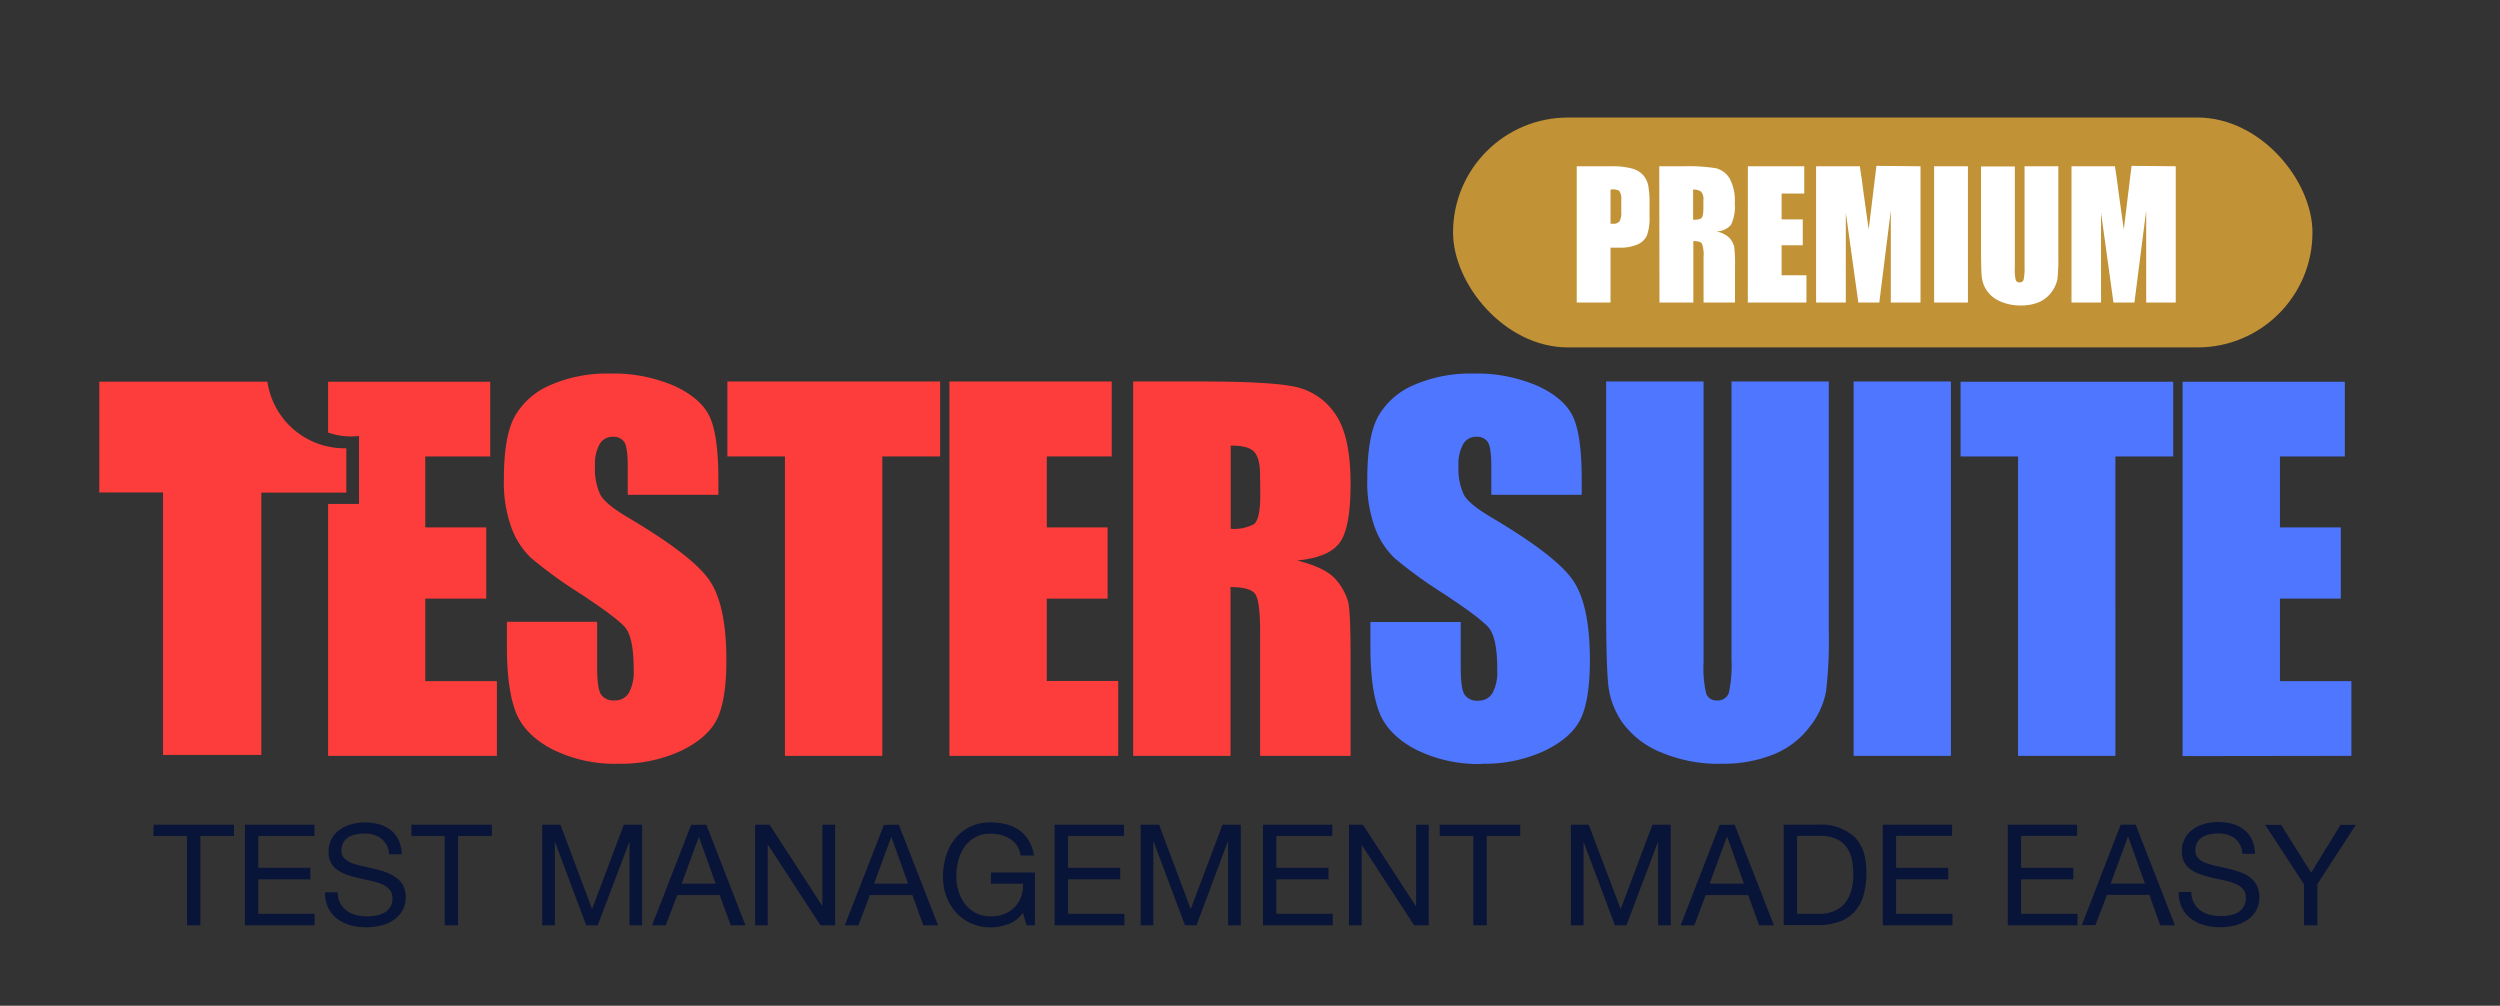
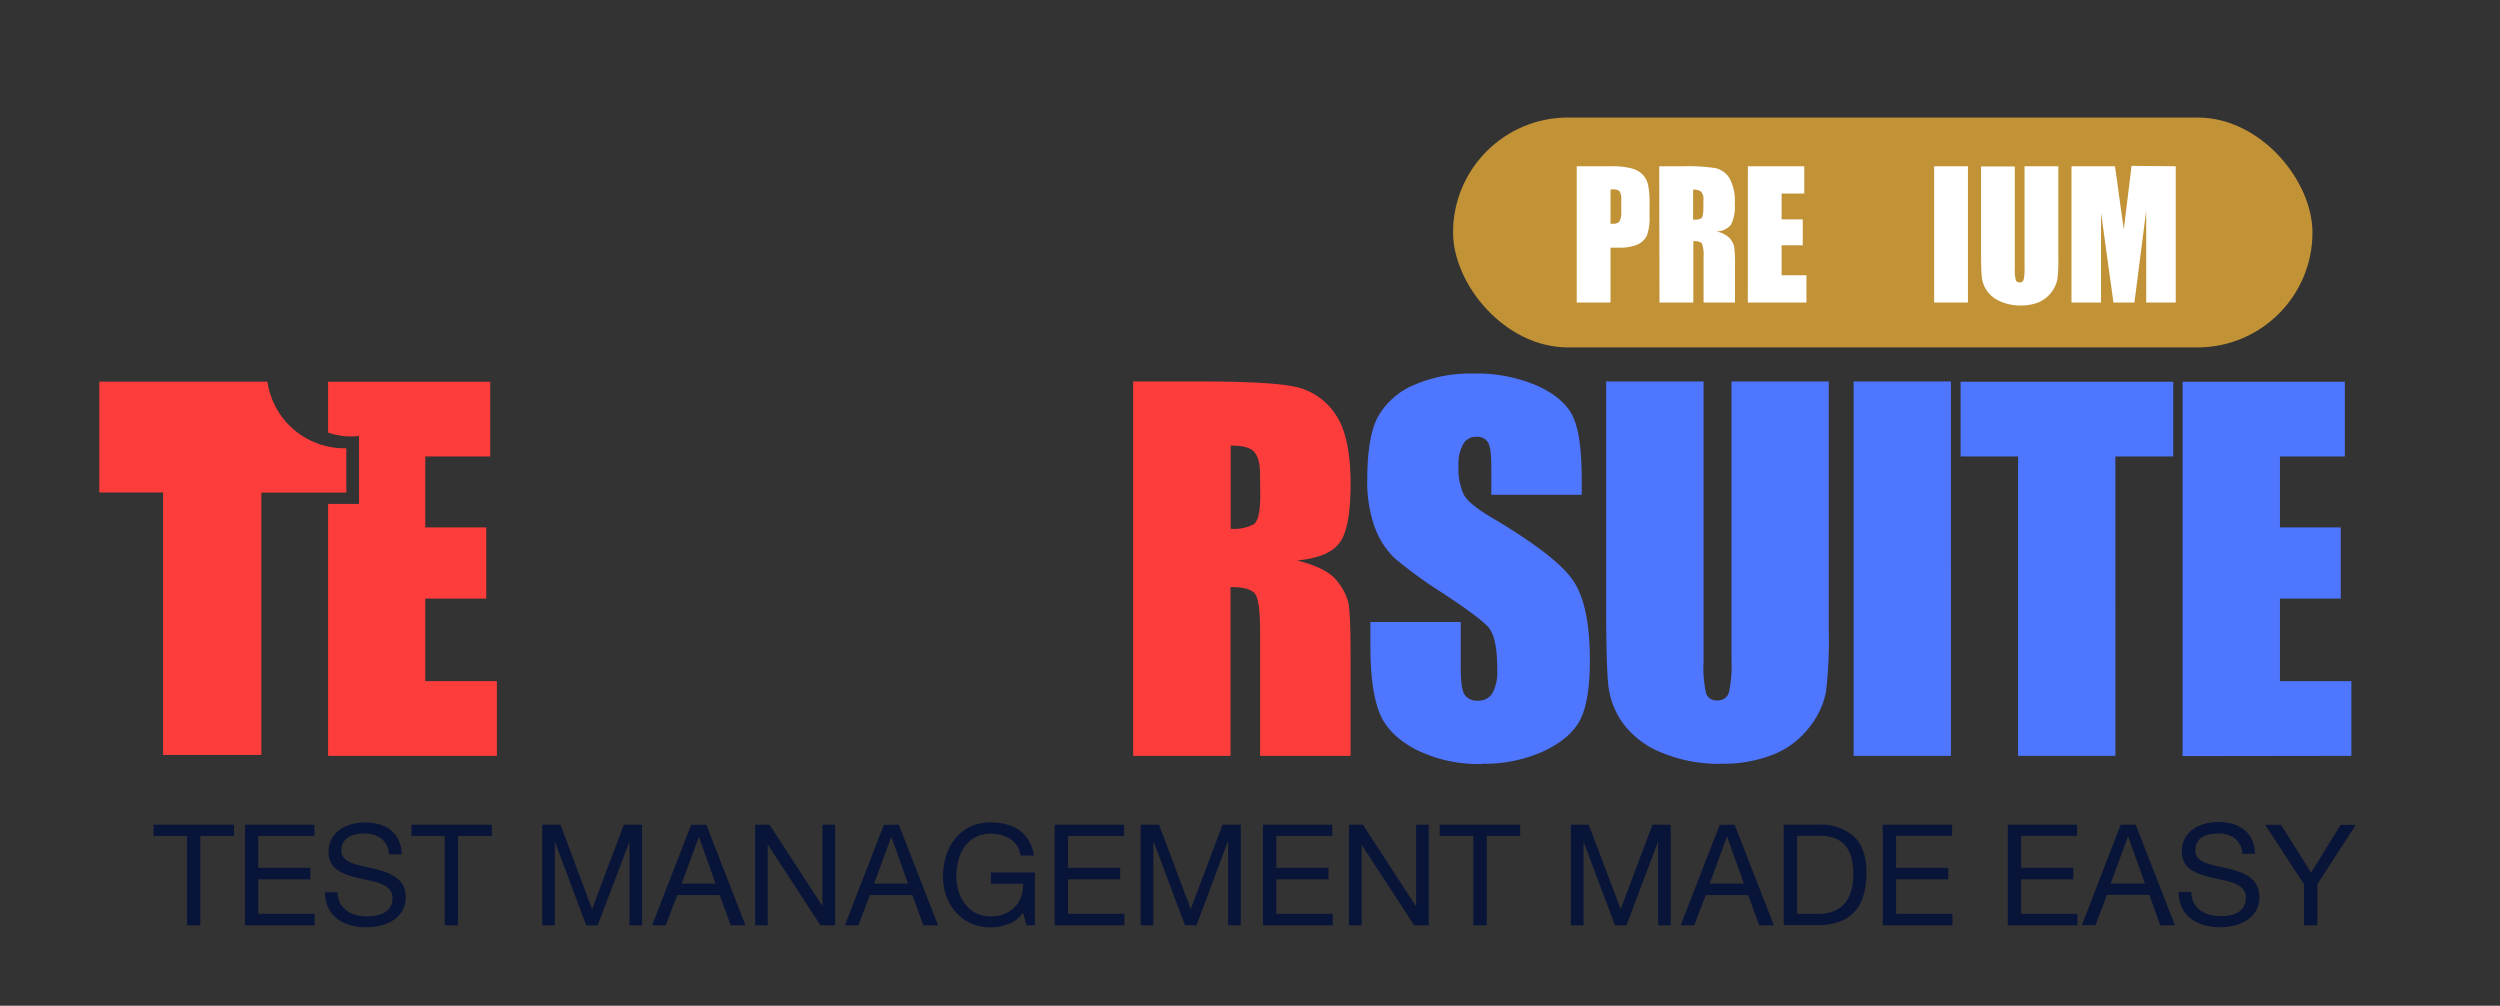
<svg xmlns="http://www.w3.org/2000/svg" id="Layer_1" data-name="Layer 1" viewBox="0 0 435 175">
  <rect x="0" y="0" width="435" height="175" fill="#333333" stroke="none" />
  <defs>
    <style>.cls-1{fill:#4f76ff;}.cls-2{fill:#fd3d3c;}.cls-3{fill:#091439;}.cls-4{fill:#c19236;}.cls-5{fill:#fff;}</style>
  </defs>
  <path class="cls-1" d="M257.85,132.89a24.87,24.87,0,0,0,10.86-2.23q4.67-2.24,6.3-5.53c1.08-2.2,1.63-5.62,1.63-10.26q0-9.59-2.94-13.89T259.46,90c-2.63-1.56-4.23-2.88-4.79-4a10.69,10.69,0,0,1-.89-4.91,7.15,7.15,0,0,1,.79-3.78A2.54,2.54,0,0,1,256.88,76a2.22,2.22,0,0,1,2,.92c.41.62.61,2.06.61,4.31h0V86.1h15.73V83.52q0-7.77-1.51-11t-6.16-5.37A26.65,26.65,0,0,0,256.32,65,24.62,24.62,0,0,0,246,67a12.91,12.91,0,0,0-6.18,5.42q-1.91,3.45-1.91,10.94a23,23,0,0,0,1.35,8.53,14.17,14.17,0,0,0,3.4,5.23,78.37,78.37,0,0,0,8.37,6.08q6.31,4.14,7.92,5.91t1.57,7.53a7.59,7.59,0,0,1-.82,3.94,2.76,2.76,0,0,1-2.52,1.33,2.56,2.56,0,0,1-2.35-1.05q-.66-1-.66-4.71h0v-7.92H238.45v4.26q0,7.32,1.49,11.31t6.3,6.56a24.34,24.34,0,0,0,11.61,2.57Zm41.61,0a23.5,23.5,0,0,0,9.16-1.63,14.79,14.79,0,0,0,6.26-4.79,14.05,14.05,0,0,0,2.85-6.15,76,76,0,0,0,.48-10.4V66.38H301.28v48.36a22.76,22.76,0,0,1-.46,5.82,2,2,0,0,1-2.07,1.31,1.82,1.82,0,0,1-1.87-1.19,19.24,19.24,0,0,1-.46-5.45h0V66.38H279.47v39.05q0,10.6.4,14a14,14,0,0,0,2.61,6.54,15.56,15.56,0,0,0,6.68,5,25.71,25.71,0,0,0,10.3,1.93Zm40-1.37V66.38H322.53v65.14Zm28.62,0V79.42h10.06v-13h-37v13h10v52.1Zm41.06,0v-13H396.71V104.16H407.3V91.77H396.71V79.42H408v-13H379.77v65.14Z" />
-   <path class="cls-2" d="M107.59,132.89a24.88,24.88,0,0,0,10.87-2.23q4.67-2.24,6.3-5.53c1.08-2.2,1.63-5.62,1.63-10.26q0-9.59-2.94-13.89T109.2,90c-2.62-1.56-4.22-2.88-4.78-4a10.69,10.69,0,0,1-.89-4.91,7.15,7.15,0,0,1,.79-3.78A2.54,2.54,0,0,1,106.63,76a2.22,2.22,0,0,1,2,.92c.4.62.6,2.06.6,4.31h0V86.1H125V83.52q0-7.77-1.51-11t-6.16-5.37A26.68,26.68,0,0,0,106.07,65,24.62,24.62,0,0,0,95.77,67a12.87,12.87,0,0,0-6.18,5.42q-1.92,3.45-1.91,10.94A23,23,0,0,0,89,91.85a14,14,0,0,0,3.4,5.23,76.85,76.85,0,0,0,8.36,6.08q6.33,4.14,7.93,5.91t1.57,7.53a7.59,7.59,0,0,1-.82,3.94,2.76,2.76,0,0,1-2.52,1.33,2.55,2.55,0,0,1-2.35-1.05c-.45-.7-.67-2.27-.67-4.71h0v-7.92H88.2v4.26q0,7.32,1.49,11.31t6.3,6.56a24.33,24.33,0,0,0,11.6,2.57Z" />
-   <polygon class="cls-2" points="153.52 131.52 153.52 79.42 163.58 79.42 163.58 66.38 126.56 66.38 126.56 79.42 136.58 79.42 136.58 131.52 153.52 131.52 153.52 131.52" />
-   <polygon class="cls-2" points="194.57 131.52 194.57 118.49 182.14 118.49 182.14 104.16 192.72 104.16 192.72 91.77 182.14 91.77 182.14 79.42 193.44 79.42 193.44 66.38 165.2 66.38 165.2 131.52 194.57 131.52 194.57 131.52" />
  <path class="cls-2" d="M232.45,100.86q-1.74-2.08-6.76-3.34c3.7-.34,6.18-1.39,7.44-3.13S235,89.24,235,84.17q0-8.34-2.67-12.14a11.19,11.19,0,0,0-6.93-4.72q-4.24-.93-16.23-.93h-12v65.14h16.94V102.15c2.33,0,3.77.42,4.32,1.25s.83,3,.83,6.48v21.64H235V114.34c0-5.25-.14-8.47-.42-9.63A10,10,0,0,0,232.45,100.86ZM219.29,86.14c0,2.87-.38,4.56-1.15,5.09a7.48,7.48,0,0,1-4,.78V77.53c2,0,3.3.32,4,1s1.11,2,1.11,4.07Z" />
  <path class="cls-2" d="M62.47,75.86V87.69H57.09v43.83H86.46v-13H74V104.16H84.61V91.77H74V79.42h11.3v-13H57.09v8.84A11.93,11.93,0,0,0,62.47,75.86Z" />
  <path class="cls-2" d="M46.53,66.41A13.54,13.54,0,0,0,60,78h.26v7.71H45.47v45.65H28.37V85.69H17.28V66.41Z" />
  <path class="cls-3" d="M26.71,145.45V143.5h14v1.95H34.86V161H32.54V145.45Zm28-1.95v1.95H44.94V151H54v2H44.94v6h9.81v2H42.62V143.5Zm11.63,2.38a5,5,0,0,0-3-.84,7.07,7.07,0,0,0-1.45.15,3.88,3.88,0,0,0-1.26.48,2.68,2.68,0,0,0-.88.92,2.85,2.85,0,0,0-.33,1.43,1.81,1.81,0,0,0,.48,1.31,3.45,3.45,0,0,0,1.27.82,11,11,0,0,0,1.8.53l2,.45c.7.16,1.38.36,2,.58a6.66,6.66,0,0,1,1.79.89A4.26,4.26,0,0,1,70.13,154a5,5,0,0,1-.15,4.54,5.23,5.23,0,0,1-1.6,1.61,7.09,7.09,0,0,1-2.19.91,11.08,11.08,0,0,1-2.41.28A10.43,10.43,0,0,1,61,161a7.13,7.13,0,0,1-2.3-1.11A5.43,5.43,0,0,1,57.13,158a6.19,6.19,0,0,1-.57-2.75h2.2a3.8,3.8,0,0,0,1.56,3.2,4.66,4.66,0,0,0,1.62.76,7.63,7.63,0,0,0,1.91.24,9.46,9.46,0,0,0,1.58-.14,4.84,4.84,0,0,0,1.43-.5,2.69,2.69,0,0,0,1.42-2.54,2.16,2.16,0,0,0-.48-1.46,3.39,3.39,0,0,0-1.27-.92,9.28,9.28,0,0,0-1.8-.58l-2-.45q-1-.22-2-.54a7.39,7.39,0,0,1-1.8-.8,3.64,3.64,0,0,1-1.75-3.3,4.58,4.58,0,0,1,.54-2.28,4.47,4.47,0,0,1,1.43-1.59,6.18,6.18,0,0,1,2-.93,8.72,8.72,0,0,1,2.33-.31,9.45,9.45,0,0,1,2.5.32,5.71,5.71,0,0,1,2,1,4.88,4.88,0,0,1,1.37,1.73,6.17,6.17,0,0,1,.55,2.48h-2.2a3.67,3.67,0,0,0-1.36-2.73Zm5.25-.43V143.5h14v1.95H79.7V161H77.38V145.45Zm25.93-1.95,5.5,14.68,5.53-14.68h3.18V161h-2.2V146.43h0L104,161h-2l-5.45-14.54h0V161h-2.2V143.5Zm27,10.25-2.91-8.15h0l-3,8.15Zm-1.62-10.25L129.71,161h-2.57l-1.91-5.26h-7.39l-2,5.26h-2.38l6.8-17.47Zm11,0,9.2,14.16h0V143.5h2.21V161h-2.55l-9.12-14h-.05v14h-2.2V143.5ZM158,153.75l-2.91-8.15h0l-3,8.15ZM156.4,143.5,163.22,161h-2.56l-1.91-5.26h-7.39l-2,5.26H147l6.8-17.47Zm19.06,17.26a8.29,8.29,0,0,1-3.06.6,8,8,0,0,1-3.5-.73,7.82,7.82,0,0,1-2.62-1.94,8.59,8.59,0,0,1-1.64-2.81,10,10,0,0,1-.56-3.31,12.4,12.4,0,0,1,.53-3.63,8.93,8.93,0,0,1,1.56-3,7.79,7.79,0,0,1,2.6-2.07,8.09,8.09,0,0,1,3.63-.77,10.58,10.58,0,0,1,2.68.33,6.83,6.83,0,0,1,2.25,1,6.11,6.11,0,0,1,1.66,1.8,7,7,0,0,1,.92,2.63h-2.33a4.57,4.57,0,0,0-.63-1.73A4,4,0,0,0,175.8,146a5.33,5.33,0,0,0-1.55-.7,7.38,7.38,0,0,0-1.85-.23,5.28,5.28,0,0,0-4.59,2.31,7.31,7.31,0,0,0-1.06,2.37,10.87,10.87,0,0,0-.35,2.73,8.55,8.55,0,0,0,.4,2.63,6.84,6.84,0,0,0,1.15,2.23,5.51,5.51,0,0,0,1.87,1.54,5.57,5.57,0,0,0,2.58.57,6.11,6.11,0,0,0,2.42-.44,5,5,0,0,0,2.86-3,5.88,5.88,0,0,0,.32-2.24h-5.58v-1.95h7.66V161h-1.47l-.61-2.18a5.8,5.8,0,0,1-2.54,2Zm20.11-17.26v1.95h-9.74V151h9.08v2h-9.08v6h9.81v2H183.5V143.5Zm6.11,0,5.51,14.68,5.53-14.68h3.18V161h-2.21V146.43h-.05L208.19,161h-2l-5.46-14.54h-.05V161h-2.2V143.5Zm30.14,0v1.95h-9.74V151h9.08v2h-9.08v6h9.82v2H219.76V143.5Zm5.33,0,9.2,14.16h.05V143.5h2.2V161h-2.54l-9.13-14h0v14h-2.21V143.5Zm13.36,1.95V143.5h14v1.95h-5.82V161h-2.33V145.45Zm25.93-1.95L282,158.18l5.53-14.68h3.18V161h-2.2V146.43h0L283,161h-2l-5.46-14.54h0V161h-2.21V143.5Zm27,10.25-2.91-8.15h-.05l-3,8.15Zm-1.61-10.25L308.66,161h-2.57l-1.9-5.26H296.8l-2,5.26h-2.37l6.8-17.47ZM316.57,159c.26,0,.58,0,1-.06a5.14,5.14,0,0,0,1.25-.3,5.61,5.61,0,0,0,1.31-.67,4.3,4.3,0,0,0,1.16-1.2,6.49,6.49,0,0,0,.85-1.89,10,10,0,0,0,.33-2.76,11.43,11.43,0,0,0-.31-2.8,5.39,5.39,0,0,0-1-2.1,4.45,4.45,0,0,0-1.8-1.32,7.18,7.18,0,0,0-2.72-.46H312.7V159Zm-.2-15.51a8.7,8.7,0,0,1,6.21,2.05c1.46,1.37,2.18,3.46,2.18,6.27a14.05,14.05,0,0,1-.49,3.9,7.25,7.25,0,0,1-1.51,2.86,6.58,6.58,0,0,1-2.62,1.77,10.45,10.45,0,0,1-3.77.62h-6V143.5Zm23.29,0v1.95h-9.74V151H339v2h-9.08v6h9.81v2H327.6V143.5Zm21.75,0v1.95h-9.74V151h9.08v2h-9.08v6h9.81v2H349.35V143.5Zm11.81,10.25-2.91-8.15h-.05l-3,8.15Zm-1.61-10.25L378.44,161h-2.57L374,155.71h-7.39l-2,5.26h-2.37L369,143.5Zm17.28,2.38a4.93,4.93,0,0,0-3-.84,6.9,6.9,0,0,0-1.44.15,3.88,3.88,0,0,0-1.26.48,2.59,2.59,0,0,0-.88.92A2.85,2.85,0,0,0,382,148a1.84,1.84,0,0,0,.47,1.31,3.49,3.49,0,0,0,1.28.82,11.17,11.17,0,0,0,1.79.53l2.05.45c.69.16,1.37.36,2,.58a6.58,6.58,0,0,1,1.8.89,4.23,4.23,0,0,1,1.27,1.42,4.94,4.94,0,0,1-.15,4.54,5.12,5.12,0,0,1-1.6,1.61,6.9,6.9,0,0,1-2.19.91,11.08,11.08,0,0,1-2.41.28,10.35,10.35,0,0,1-2.77-.37,7,7,0,0,1-2.3-1.11,5.33,5.33,0,0,1-1.57-1.91,6.19,6.19,0,0,1-.57-2.75h2.2a3.82,3.82,0,0,0,1.55,3.2,4.8,4.8,0,0,0,1.63.76,7.57,7.57,0,0,0,1.91.24,9.35,9.35,0,0,0,1.57-.14,4.84,4.84,0,0,0,1.43-.5,2.82,2.82,0,0,0,1-1,2.88,2.88,0,0,0,.39-1.57,2.21,2.21,0,0,0-.47-1.46,3.43,3.43,0,0,0-1.28-.92,9.4,9.4,0,0,0-1.79-.58l-2.05-.45q-1-.22-2-.54a7.39,7.39,0,0,1-1.8-.8,3.94,3.94,0,0,1-1.27-1.3,3.82,3.82,0,0,1-.48-2,4.58,4.58,0,0,1,.54-2.28,4.66,4.66,0,0,1,1.43-1.59,6.38,6.38,0,0,1,2-.93,8.74,8.74,0,0,1,2.34-.31,9.45,9.45,0,0,1,2.5.32,5.75,5.75,0,0,1,2,1,4.77,4.77,0,0,1,1.37,1.73,6,6,0,0,1,.55,2.48h-2.2a3.63,3.63,0,0,0-1.36-2.73ZM403.22,161h-2.33v-7.15l-6.75-10.32h2.77l5.23,8.32,5.11-8.32h2.65l-6.68,10.32V161Z" />
  <rect class="cls-4" x="252.83" y="20.45" width="149.54" height="40" rx="20" />
  <path class="cls-5" d="M274.35,28.93h5.92a13.51,13.51,0,0,1,3.7.39,4.12,4.12,0,0,1,1.94,1.15,4,4,0,0,1,.88,1.8,16.54,16.54,0,0,1,.23,3.29v2.07a9.19,9.19,0,0,1-.44,3.31,3.19,3.19,0,0,1-1.65,1.6,7.46,7.46,0,0,1-3.12.55h-1.58v9.55h-5.88Zm5.88,4v6h.43a1.33,1.33,0,0,0,1.13-.41,3.22,3.22,0,0,0,.31-1.74v-2a2.39,2.39,0,0,0-.36-1.58A2.23,2.23,0,0,0,280.23,33Z" />
  <path class="cls-5" d="M288.71,28.93h4.17a31.14,31.14,0,0,1,5.64.33,3.89,3.89,0,0,1,2.4,1.73,8.08,8.08,0,0,1,.93,4.41,7.13,7.13,0,0,1-.66,3.72,3.38,3.38,0,0,1-2.58,1.15A4.38,4.38,0,0,1,301,41.48a3.75,3.75,0,0,1,.74,1.4,22.58,22.58,0,0,1,.15,3.51v6.25h-5.47V44.76a5.77,5.77,0,0,0-.28-2.36q-.28-.45-1.5-.45V52.64h-5.89Zm5.89,4v5.28A2.5,2.5,0,0,0,296,38c.26-.19.39-.81.39-1.85v-1.3a2,2,0,0,0-.38-1.48A2.07,2.07,0,0,0,294.6,33Z" />
  <path class="cls-5" d="M304.13,28.93h9.81v4.74H310v4.5h3.68v4.51H310V47.9h4.32v4.74h-10.2Z" />
-   <path class="cls-5" d="M334.17,28.93V52.64H329v-16l-2,16h-3.65L321.17,37V52.64H316V28.93h7.61c.23,1.42.46,3.1.7,5l.84,6,1.35-11.07Z" />
  <path class="cls-5" d="M342.42,28.93V52.64h-5.88V28.93Z" />
  <path class="cls-5" d="M358.15,28.93V44.78a29.42,29.42,0,0,1-.16,3.78,5.6,5.6,0,0,1-3.17,4,8,8,0,0,1-3.18.59,8.6,8.6,0,0,1-3.58-.7,5.52,5.52,0,0,1-2.32-1.83,5.24,5.24,0,0,1-.9-2.38c-.1-.84-.14-2.59-.14-5.27v-14h5.88V46.71a7.26,7.26,0,0,0,.16,2,.64.64,0,0,0,.65.43.68.68,0,0,0,.72-.48,9.18,9.18,0,0,0,.16-2.25V28.93Z" />
  <path class="cls-5" d="M378.58,28.93V52.64h-5.14v-16l-2.05,16h-3.65L365.58,37V52.64h-5.14V28.93H368c.23,1.42.46,3.1.7,5l.84,6,1.35-11.07Z" />
</svg>